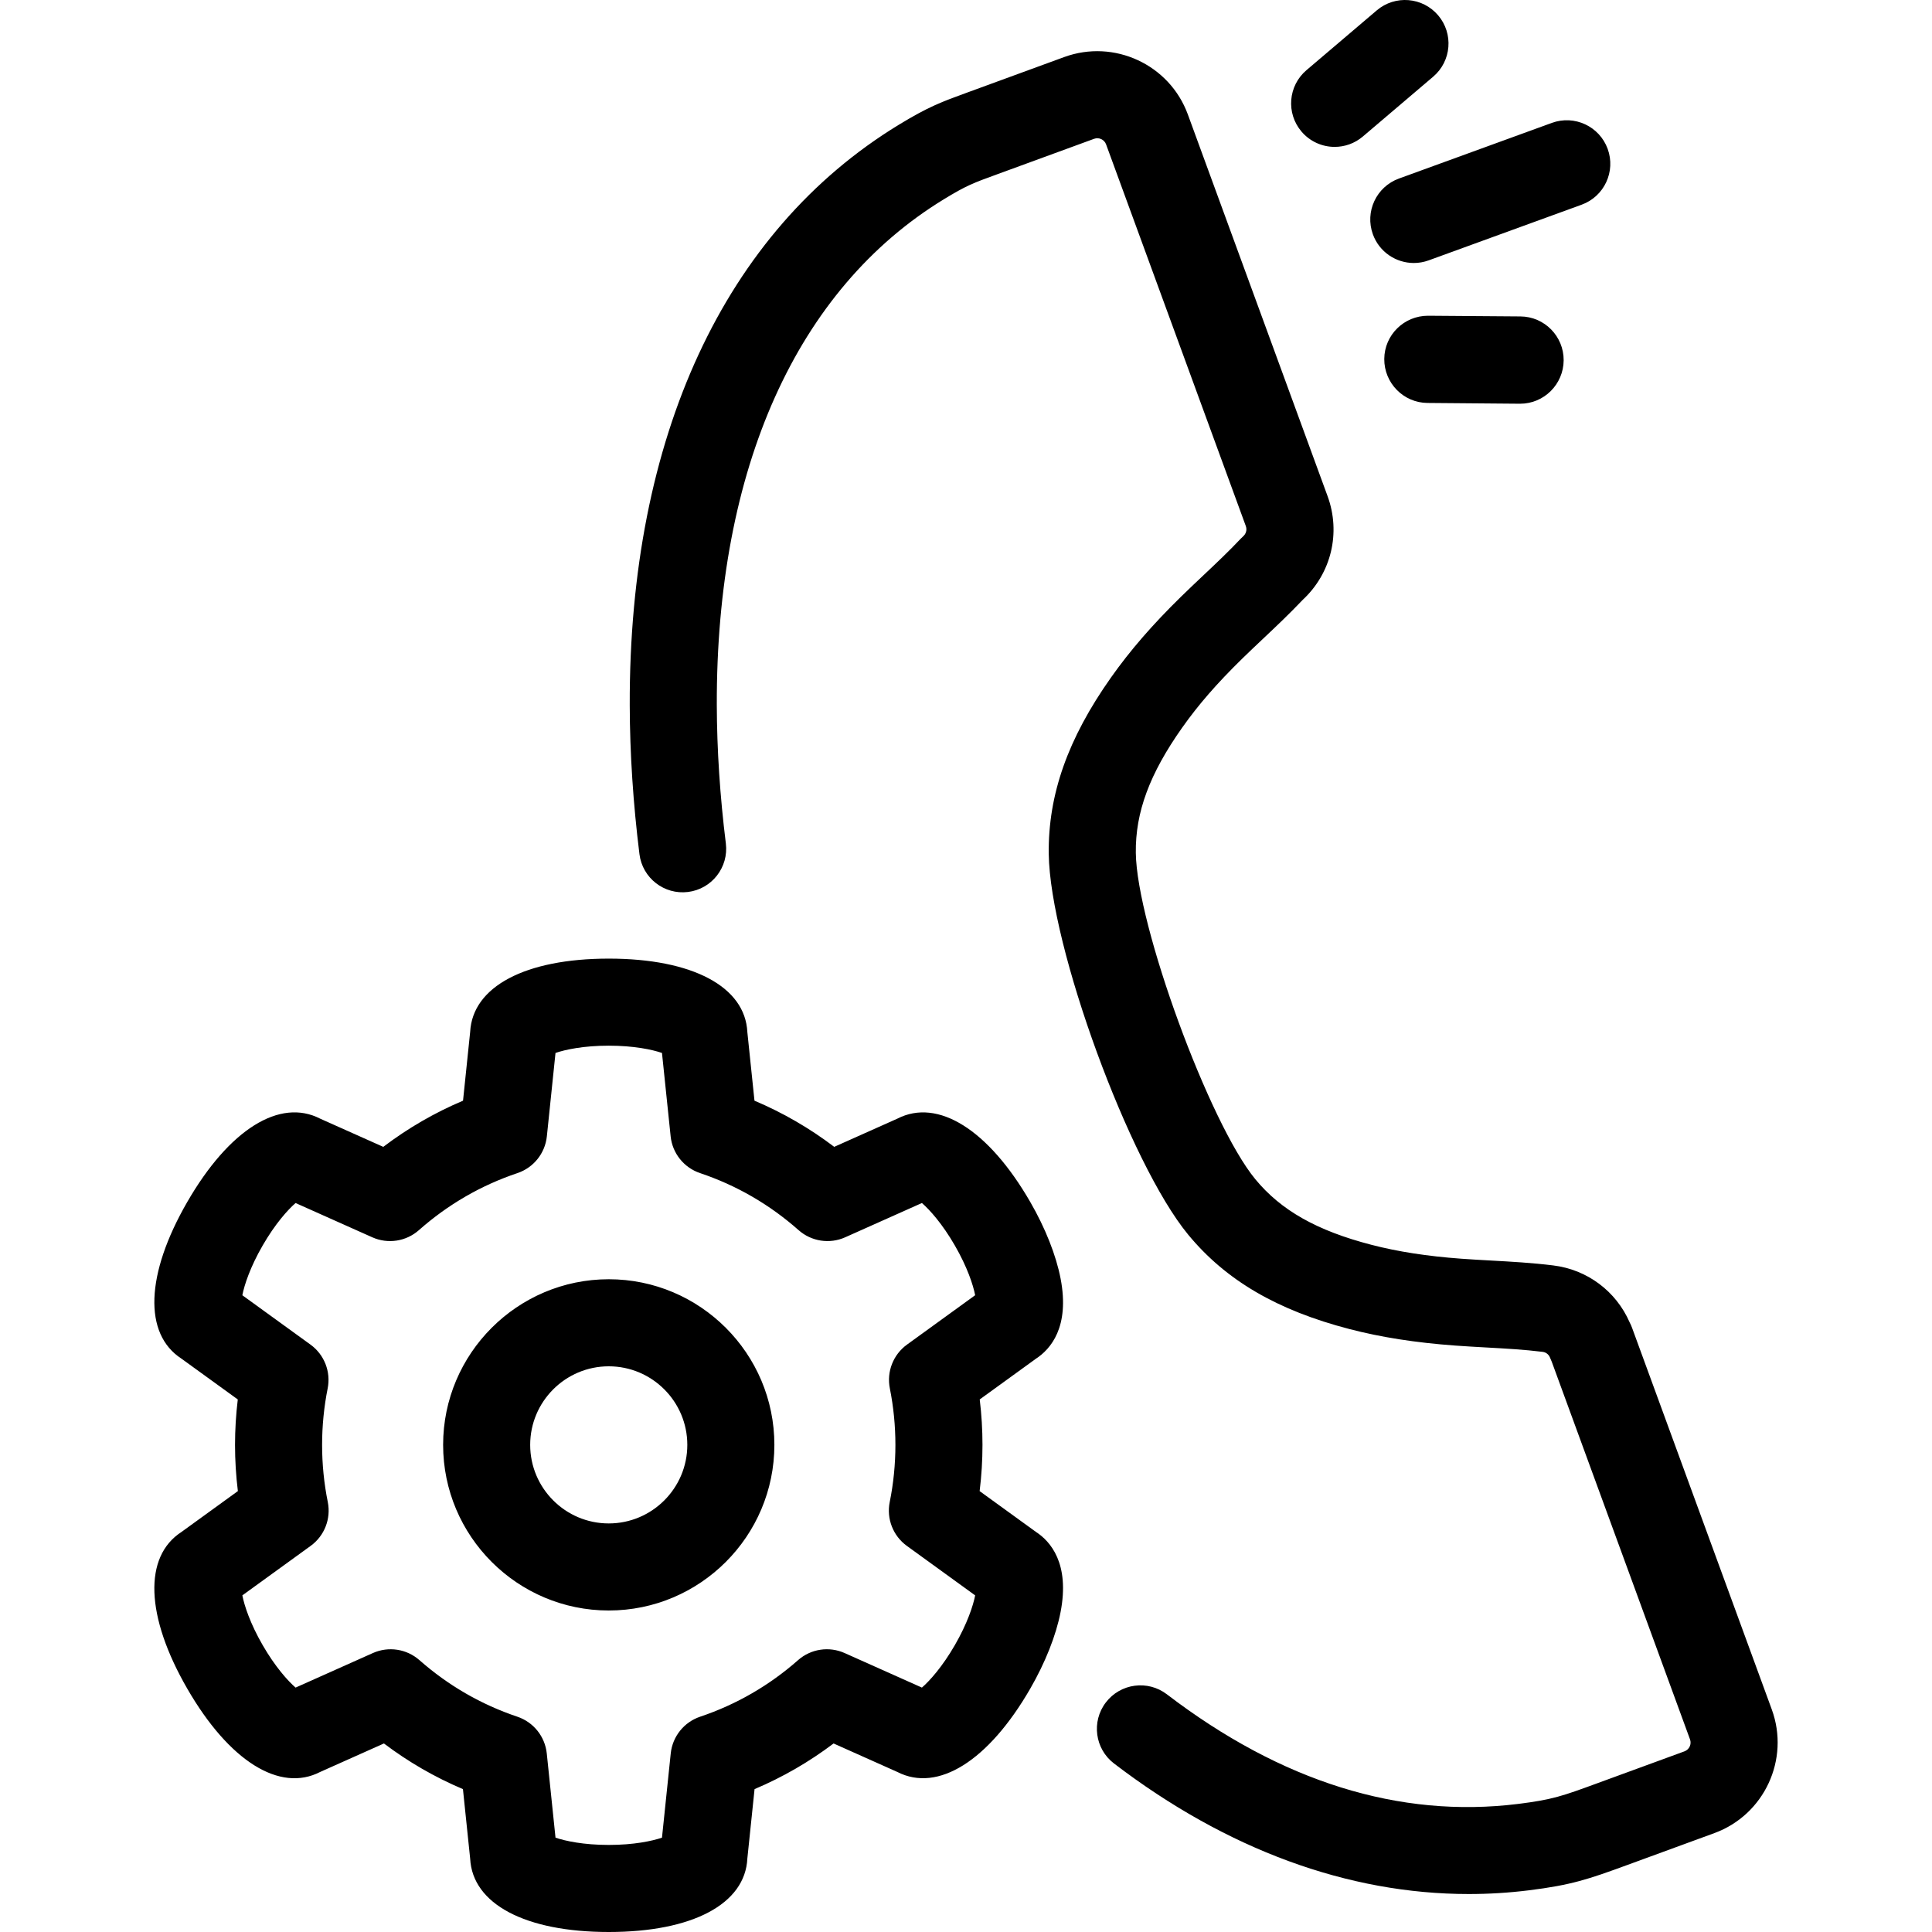
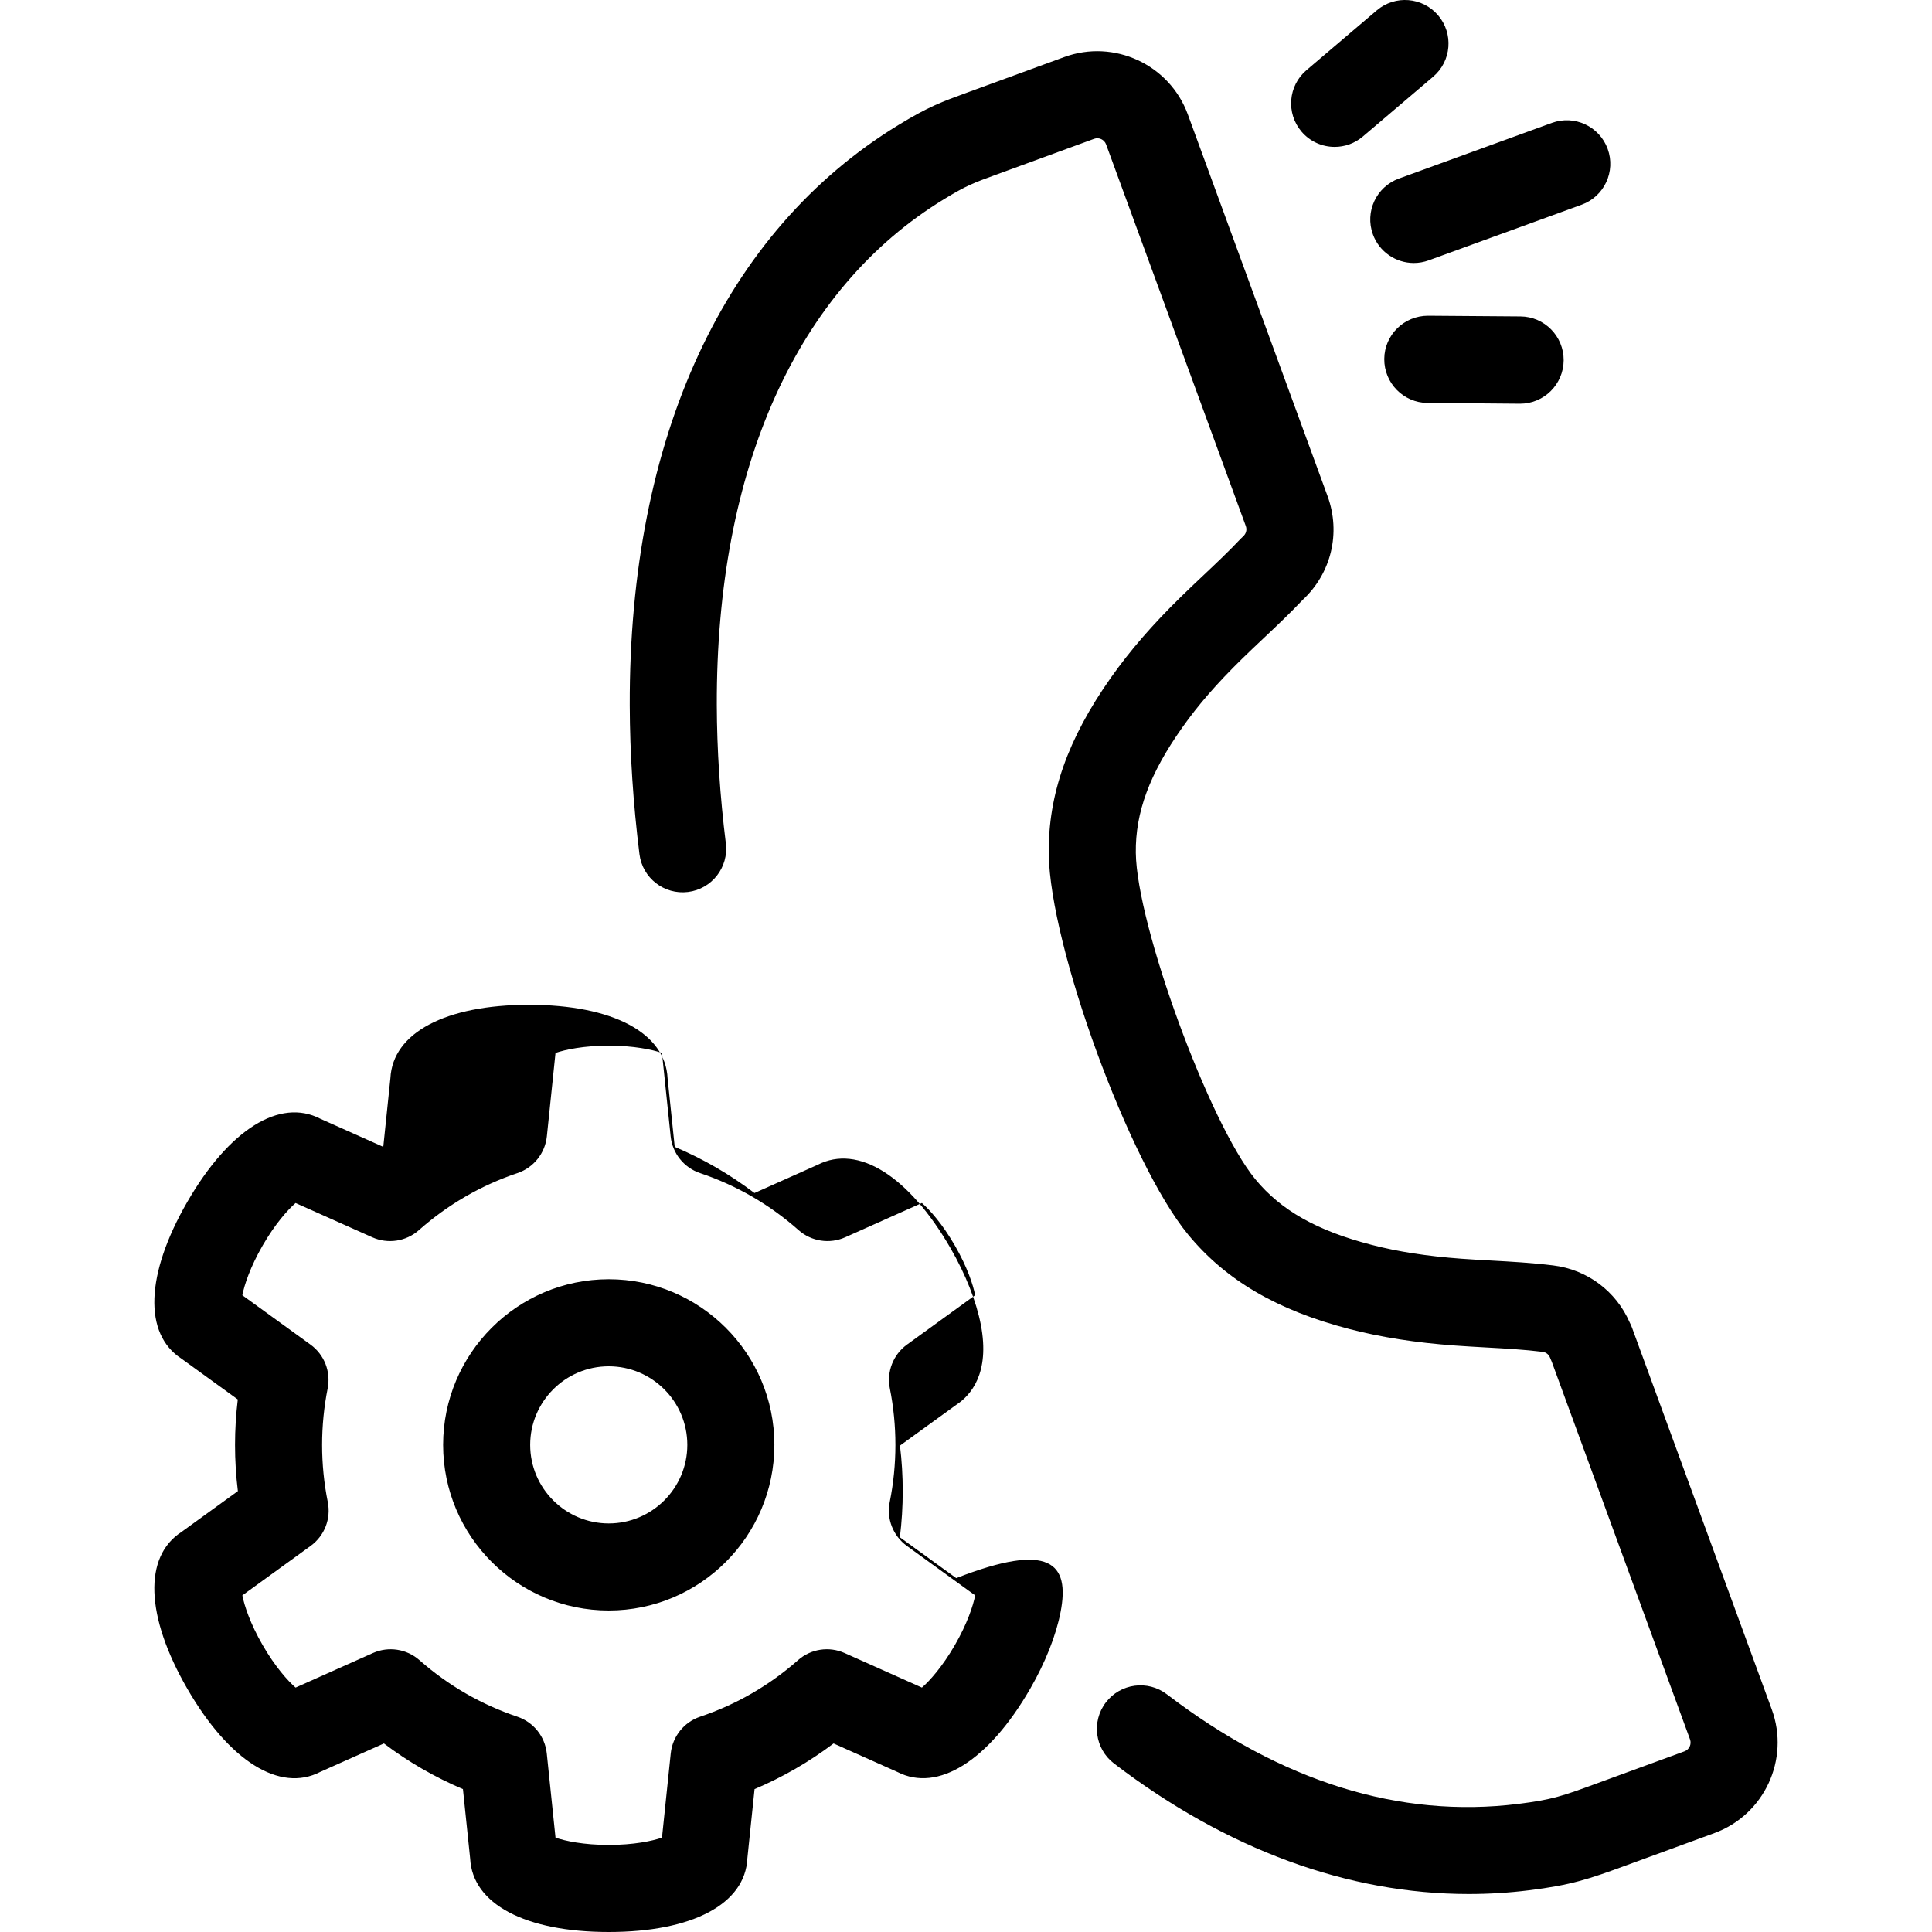
<svg xmlns="http://www.w3.org/2000/svg" version="1.1" id="Capa_1" x="0px" y="0px" viewBox="0 0 399.44 399.44" style="enable-background:new 0 0 399.44 399.44;" xml:space="preserve">
-   <path d="M269.083,27.199c-3.221-3.786-2.762-9.466,1.024-12.687l14.54-12.368c3.786-3.219,9.466-2.762,12.687,1.024  c3.22,3.786,2.762,9.466-1.024,12.687l-14.54,12.368c-1.693,1.44-3.766,2.145-5.827,2.145  C273.395,30.368,270.863,29.292,269.083,27.199z M295.257,65.279c-4.973-0.004-9.026,3.969-9.06,8.939s3.969,9.058,8.939,9.092  l19.089,0.16c0.021,0,0.041,0,0.062,0c4.942,0,8.965-4.021,8.999-8.971c0.033-4.97-3.969-9.043-8.939-9.076L295.257,65.279z   M283.845,48.451c1.33,3.655,4.781,5.924,8.458,5.924c1.022,0,2.062-0.175,3.078-0.545l31.626-11.511  c4.671-1.7,7.079-6.864,5.379-11.535c-1.7-4.672-6.867-7.079-11.535-5.379l-31.626,11.511  C284.553,38.615,282.144,43.78,283.845,48.451z M219.274,333.291c-0.93,4.818-3.157,10.442-6.272,15.837  c-8.634,14.958-19.1,21.5-27.453,17.235l-13.208-5.902c-5.056,3.819-10.521,6.977-16.337,9.438l-1.489,14.339  c-0.443,9.395-11.337,15.201-28.655,15.201c-17.274,0-28.174-5.793-28.654-15.163L95.713,369.9  c-5.815-2.461-11.28-5.619-16.336-9.439l-13.171,5.885c-8.356,4.312-18.832-2.221-27.49-17.217  c-8.642-14.968-9.071-27.308-1.186-32.404l11.65-8.44c-0.39-3.162-0.587-6.355-0.587-9.548c0-3.143,0.191-6.287,0.569-9.4  l-11.652-8.441c-7.864-5.105-7.428-17.436,1.206-32.39c8.658-14.997,19.134-21.528,27.491-17.217l13.036,5.825  c5.098-3.869,10.614-7.063,16.489-9.547l1.474-14.218c0.487-9.364,11.385-15.154,28.654-15.154c17.317,0,28.21,5.807,28.655,15.2  l1.472,14.171c5.874,2.484,11.39,5.677,16.488,9.546l13.067-5.838c8.355-4.272,18.825,2.269,27.462,17.233  c3.114,5.393,5.342,11.018,6.271,15.835c1.942,10.063-2.114,14.628-5.088,16.565l-11.63,8.427c0.378,3.115,0.569,6.26,0.569,9.403  c0,3.193-0.197,6.388-0.587,9.551l11.65,8.441C217.161,318.664,221.216,323.229,219.274,333.291z M187.518,277.999l14.095-10.213  c-0.412-2.107-1.613-5.804-4.199-10.283c-2.587-4.482-5.189-7.371-6.808-8.781l-15.86,7.087c-3.224,1.441-6.991,0.864-9.635-1.476  c-5.989-5.299-12.842-9.267-20.369-11.794c-3.343-1.123-5.723-4.094-6.087-7.602l-1.79-17.24c-2.031-0.697-5.833-1.505-11.006-1.505  c-5.175,0-8.978,0.809-11.009,1.506l-1.787,17.238c-0.364,3.508-2.743,6.48-6.086,7.604c-7.528,2.528-14.382,6.497-20.371,11.795  c-2.644,2.34-6.412,2.916-9.635,1.476l-15.86-7.086c-1.619,1.41-4.22,4.299-6.806,8.78c-2.588,4.481-3.789,8.179-4.2,10.286  l14.095,10.211c2.85,2.065,4.235,5.602,3.545,9.053c-0.764,3.819-1.151,7.75-1.151,11.681c0,3.973,0.396,7.945,1.175,11.805  c0.698,3.456-0.686,7.001-3.542,9.07l-14.122,10.232c0.412,2.107,1.613,5.805,4.2,10.287c2.586,4.48,5.188,7.369,6.806,8.779  l15.982-7.141c3.216-1.437,6.975-0.866,9.619,1.462c5.962,5.25,12.775,9.185,20.25,11.698c3.342,1.124,5.72,4.095,6.084,7.602  l1.805,17.405c2.031,0.697,5.833,1.506,11.009,1.506c5.173,0,8.975-0.809,11.005-1.505l1.808-17.407  c0.364-3.507,2.742-6.478,6.084-7.602c7.477-2.514,14.289-6.449,20.249-11.698c2.645-2.329,6.404-2.899,9.62-1.462l15.98,7.142  c1.619-1.41,4.221-4.298,6.808-8.78c2.587-4.48,3.788-8.178,4.2-10.285l-14.122-10.231c-2.855-2.068-4.239-5.613-3.542-9.069  c0.78-3.863,1.175-7.835,1.175-11.808c0-3.93-0.387-7.861-1.151-11.684C183.284,283.6,184.669,280.064,187.518,277.999z   M160.102,298.726c0,18.882-15.361,34.243-34.243,34.243c-18.882,0-34.244-15.361-34.244-34.243  c0-18.881,15.362-34.243,34.244-34.243C144.741,264.484,160.102,279.845,160.102,298.726z M142.102,298.726  c0-8.956-7.287-16.243-16.243-16.243c-8.957,0-16.244,7.287-16.244,16.243c0,8.957,7.287,16.243,16.244,16.243  C134.815,314.97,142.102,307.683,142.102,298.726z M366.314,353.424l-28.891-78.914c-0.141-0.383-0.305-0.751-0.49-1.103  c-2.811-6.45-8.77-10.923-15.801-11.78c-4.385-0.543-8.691-0.782-12.856-1.012c-2.044-0.113-4.09-0.226-6.142-0.376  c-7.04-0.515-13.122-1.456-18.595-2.877c-11.282-2.928-18.685-7.112-24.006-13.565c-9.513-11.536-24.521-52.528-24.705-67.48  c-0.104-8.365,2.849-16.34,9.572-25.858c3.351-4.745,7.157-9.125,12.342-14.204c1.453-1.423,2.934-2.82,4.413-4.216  c2.699-2.548,5.487-5.18,8.171-8.013c5.909-5.483,7.932-13.854,5.148-21.453l-28.89-78.916  c-3.779-10.318-15.249-15.637-25.567-11.861l-19.973,7.31c-5.364,1.953-8.056,2.933-14.264,6.717  c-36.001,21.968-55.741,64.59-55.583,120.015c0.029,9.935,0.705,20.283,2.008,30.756c0.614,4.933,5.11,8.434,10.042,7.82  c4.933-0.614,8.434-5.11,7.82-10.042c-1.214-9.756-1.843-19.374-1.87-28.586c-0.14-48.888,16.537-86.035,46.955-104.596  c4.676-2.85,6.026-3.342,11.049-5.17l20.004-7.321c0.999-0.366,2.111,0.149,2.476,1.147l28.89,78.917  c0.333,0.911-0.078,1.704-0.531,2.106c-0.201,0.179-0.395,0.367-0.579,0.563c-2.393,2.543-4.953,4.959-7.663,7.518  c-1.559,1.472-3.118,2.944-4.651,4.445c-5.911,5.79-10.503,11.09-14.451,16.68c-8.93,12.643-13.019,24.23-12.868,36.464  c0.236,19.102,16.664,63.974,28.816,78.709c7.782,9.439,18.386,15.647,33.369,19.537c6.537,1.698,13.67,2.813,21.806,3.407  c2.156,0.158,4.309,0.278,6.46,0.397c4.043,0.224,7.862,0.435,11.657,0.905c0.843,0.103,1.351,0.703,1.544,1.23  c0.103,0.28,0.218,0.551,0.345,0.814l28.584,78.076c0.366,0.999-0.15,2.109-1.149,2.475l-18.166,6.651  c-7.004,2.565-9.118,3.339-16.242,4.221c-24.517,3.033-48.947-4.591-72.606-22.668c-3.949-3.017-9.597-2.263-12.616,1.687  c-3.018,3.95-2.263,9.598,1.687,12.616c23.282,17.79,48.405,26.993,73.346,26.993c4.142,0,8.278-0.253,12.4-0.764  c8.816-1.091,12.358-2.303,20.22-5.182l18.167-6.651C364.769,375.211,370.091,363.742,366.314,353.424z" />
+   <path d="M269.083,27.199c-3.221-3.786-2.762-9.466,1.024-12.687l14.54-12.368c3.786-3.219,9.466-2.762,12.687,1.024  c3.22,3.786,2.762,9.466-1.024,12.687l-14.54,12.368c-1.693,1.44-3.766,2.145-5.827,2.145  C273.395,30.368,270.863,29.292,269.083,27.199z M295.257,65.279c-4.973-0.004-9.026,3.969-9.06,8.939s3.969,9.058,8.939,9.092  l19.089,0.16c0.021,0,0.041,0,0.062,0c4.942,0,8.965-4.021,8.999-8.971c0.033-4.97-3.969-9.043-8.939-9.076L295.257,65.279z   M283.845,48.451c1.33,3.655,4.781,5.924,8.458,5.924c1.022,0,2.062-0.175,3.078-0.545l31.626-11.511  c4.671-1.7,7.079-6.864,5.379-11.535c-1.7-4.672-6.867-7.079-11.535-5.379l-31.626,11.511  C284.553,38.615,282.144,43.78,283.845,48.451z M219.274,333.291c-0.93,4.818-3.157,10.442-6.272,15.837  c-8.634,14.958-19.1,21.5-27.453,17.235l-13.208-5.902c-5.056,3.819-10.521,6.977-16.337,9.438l-1.489,14.339  c-0.443,9.395-11.337,15.201-28.655,15.201c-17.274,0-28.174-5.793-28.654-15.163L95.713,369.9  c-5.815-2.461-11.28-5.619-16.336-9.439l-13.171,5.885c-8.356,4.312-18.832-2.221-27.49-17.217  c-8.642-14.968-9.071-27.308-1.186-32.404l11.65-8.44c-0.39-3.162-0.587-6.355-0.587-9.548c0-3.143,0.191-6.287,0.569-9.4  l-11.652-8.441c-7.864-5.105-7.428-17.436,1.206-32.39c8.658-14.997,19.134-21.528,27.491-17.217l13.036,5.825  l1.474-14.218c0.487-9.364,11.385-15.154,28.654-15.154c17.317,0,28.21,5.807,28.655,15.2  l1.472,14.171c5.874,2.484,11.39,5.677,16.488,9.546l13.067-5.838c8.355-4.272,18.825,2.269,27.462,17.233  c3.114,5.393,5.342,11.018,6.271,15.835c1.942,10.063-2.114,14.628-5.088,16.565l-11.63,8.427c0.378,3.115,0.569,6.26,0.569,9.403  c0,3.193-0.197,6.388-0.587,9.551l11.65,8.441C217.161,318.664,221.216,323.229,219.274,333.291z M187.518,277.999l14.095-10.213  c-0.412-2.107-1.613-5.804-4.199-10.283c-2.587-4.482-5.189-7.371-6.808-8.781l-15.86,7.087c-3.224,1.441-6.991,0.864-9.635-1.476  c-5.989-5.299-12.842-9.267-20.369-11.794c-3.343-1.123-5.723-4.094-6.087-7.602l-1.79-17.24c-2.031-0.697-5.833-1.505-11.006-1.505  c-5.175,0-8.978,0.809-11.009,1.506l-1.787,17.238c-0.364,3.508-2.743,6.48-6.086,7.604c-7.528,2.528-14.382,6.497-20.371,11.795  c-2.644,2.34-6.412,2.916-9.635,1.476l-15.86-7.086c-1.619,1.41-4.22,4.299-6.806,8.78c-2.588,4.481-3.789,8.179-4.2,10.286  l14.095,10.211c2.85,2.065,4.235,5.602,3.545,9.053c-0.764,3.819-1.151,7.75-1.151,11.681c0,3.973,0.396,7.945,1.175,11.805  c0.698,3.456-0.686,7.001-3.542,9.07l-14.122,10.232c0.412,2.107,1.613,5.805,4.2,10.287c2.586,4.48,5.188,7.369,6.806,8.779  l15.982-7.141c3.216-1.437,6.975-0.866,9.619,1.462c5.962,5.25,12.775,9.185,20.25,11.698c3.342,1.124,5.72,4.095,6.084,7.602  l1.805,17.405c2.031,0.697,5.833,1.506,11.009,1.506c5.173,0,8.975-0.809,11.005-1.505l1.808-17.407  c0.364-3.507,2.742-6.478,6.084-7.602c7.477-2.514,14.289-6.449,20.249-11.698c2.645-2.329,6.404-2.899,9.62-1.462l15.98,7.142  c1.619-1.41,4.221-4.298,6.808-8.78c2.587-4.48,3.788-8.178,4.2-10.285l-14.122-10.231c-2.855-2.068-4.239-5.613-3.542-9.069  c0.78-3.863,1.175-7.835,1.175-11.808c0-3.93-0.387-7.861-1.151-11.684C183.284,283.6,184.669,280.064,187.518,277.999z   M160.102,298.726c0,18.882-15.361,34.243-34.243,34.243c-18.882,0-34.244-15.361-34.244-34.243  c0-18.881,15.362-34.243,34.244-34.243C144.741,264.484,160.102,279.845,160.102,298.726z M142.102,298.726  c0-8.956-7.287-16.243-16.243-16.243c-8.957,0-16.244,7.287-16.244,16.243c0,8.957,7.287,16.243,16.244,16.243  C134.815,314.97,142.102,307.683,142.102,298.726z M366.314,353.424l-28.891-78.914c-0.141-0.383-0.305-0.751-0.49-1.103  c-2.811-6.45-8.77-10.923-15.801-11.78c-4.385-0.543-8.691-0.782-12.856-1.012c-2.044-0.113-4.09-0.226-6.142-0.376  c-7.04-0.515-13.122-1.456-18.595-2.877c-11.282-2.928-18.685-7.112-24.006-13.565c-9.513-11.536-24.521-52.528-24.705-67.48  c-0.104-8.365,2.849-16.34,9.572-25.858c3.351-4.745,7.157-9.125,12.342-14.204c1.453-1.423,2.934-2.82,4.413-4.216  c2.699-2.548,5.487-5.18,8.171-8.013c5.909-5.483,7.932-13.854,5.148-21.453l-28.89-78.916  c-3.779-10.318-15.249-15.637-25.567-11.861l-19.973,7.31c-5.364,1.953-8.056,2.933-14.264,6.717  c-36.001,21.968-55.741,64.59-55.583,120.015c0.029,9.935,0.705,20.283,2.008,30.756c0.614,4.933,5.11,8.434,10.042,7.82  c4.933-0.614,8.434-5.11,7.82-10.042c-1.214-9.756-1.843-19.374-1.87-28.586c-0.14-48.888,16.537-86.035,46.955-104.596  c4.676-2.85,6.026-3.342,11.049-5.17l20.004-7.321c0.999-0.366,2.111,0.149,2.476,1.147l28.89,78.917  c0.333,0.911-0.078,1.704-0.531,2.106c-0.201,0.179-0.395,0.367-0.579,0.563c-2.393,2.543-4.953,4.959-7.663,7.518  c-1.559,1.472-3.118,2.944-4.651,4.445c-5.911,5.79-10.503,11.09-14.451,16.68c-8.93,12.643-13.019,24.23-12.868,36.464  c0.236,19.102,16.664,63.974,28.816,78.709c7.782,9.439,18.386,15.647,33.369,19.537c6.537,1.698,13.67,2.813,21.806,3.407  c2.156,0.158,4.309,0.278,6.46,0.397c4.043,0.224,7.862,0.435,11.657,0.905c0.843,0.103,1.351,0.703,1.544,1.23  c0.103,0.28,0.218,0.551,0.345,0.814l28.584,78.076c0.366,0.999-0.15,2.109-1.149,2.475l-18.166,6.651  c-7.004,2.565-9.118,3.339-16.242,4.221c-24.517,3.033-48.947-4.591-72.606-22.668c-3.949-3.017-9.597-2.263-12.616,1.687  c-3.018,3.95-2.263,9.598,1.687,12.616c23.282,17.79,48.405,26.993,73.346,26.993c4.142,0,8.278-0.253,12.4-0.764  c8.816-1.091,12.358-2.303,20.22-5.182l18.167-6.651C364.769,375.211,370.091,363.742,366.314,353.424z" />
  <g>
</g>
  <g>
</g>
  <g>
</g>
  <g>
</g>
  <g>
</g>
  <g>
</g>
  <g>
</g>
  <g>
</g>
  <g>
</g>
  <g>
</g>
  <g>
</g>
  <g>
</g>
  <g>
</g>
  <g>
</g>
  <g>
</g>
</svg>